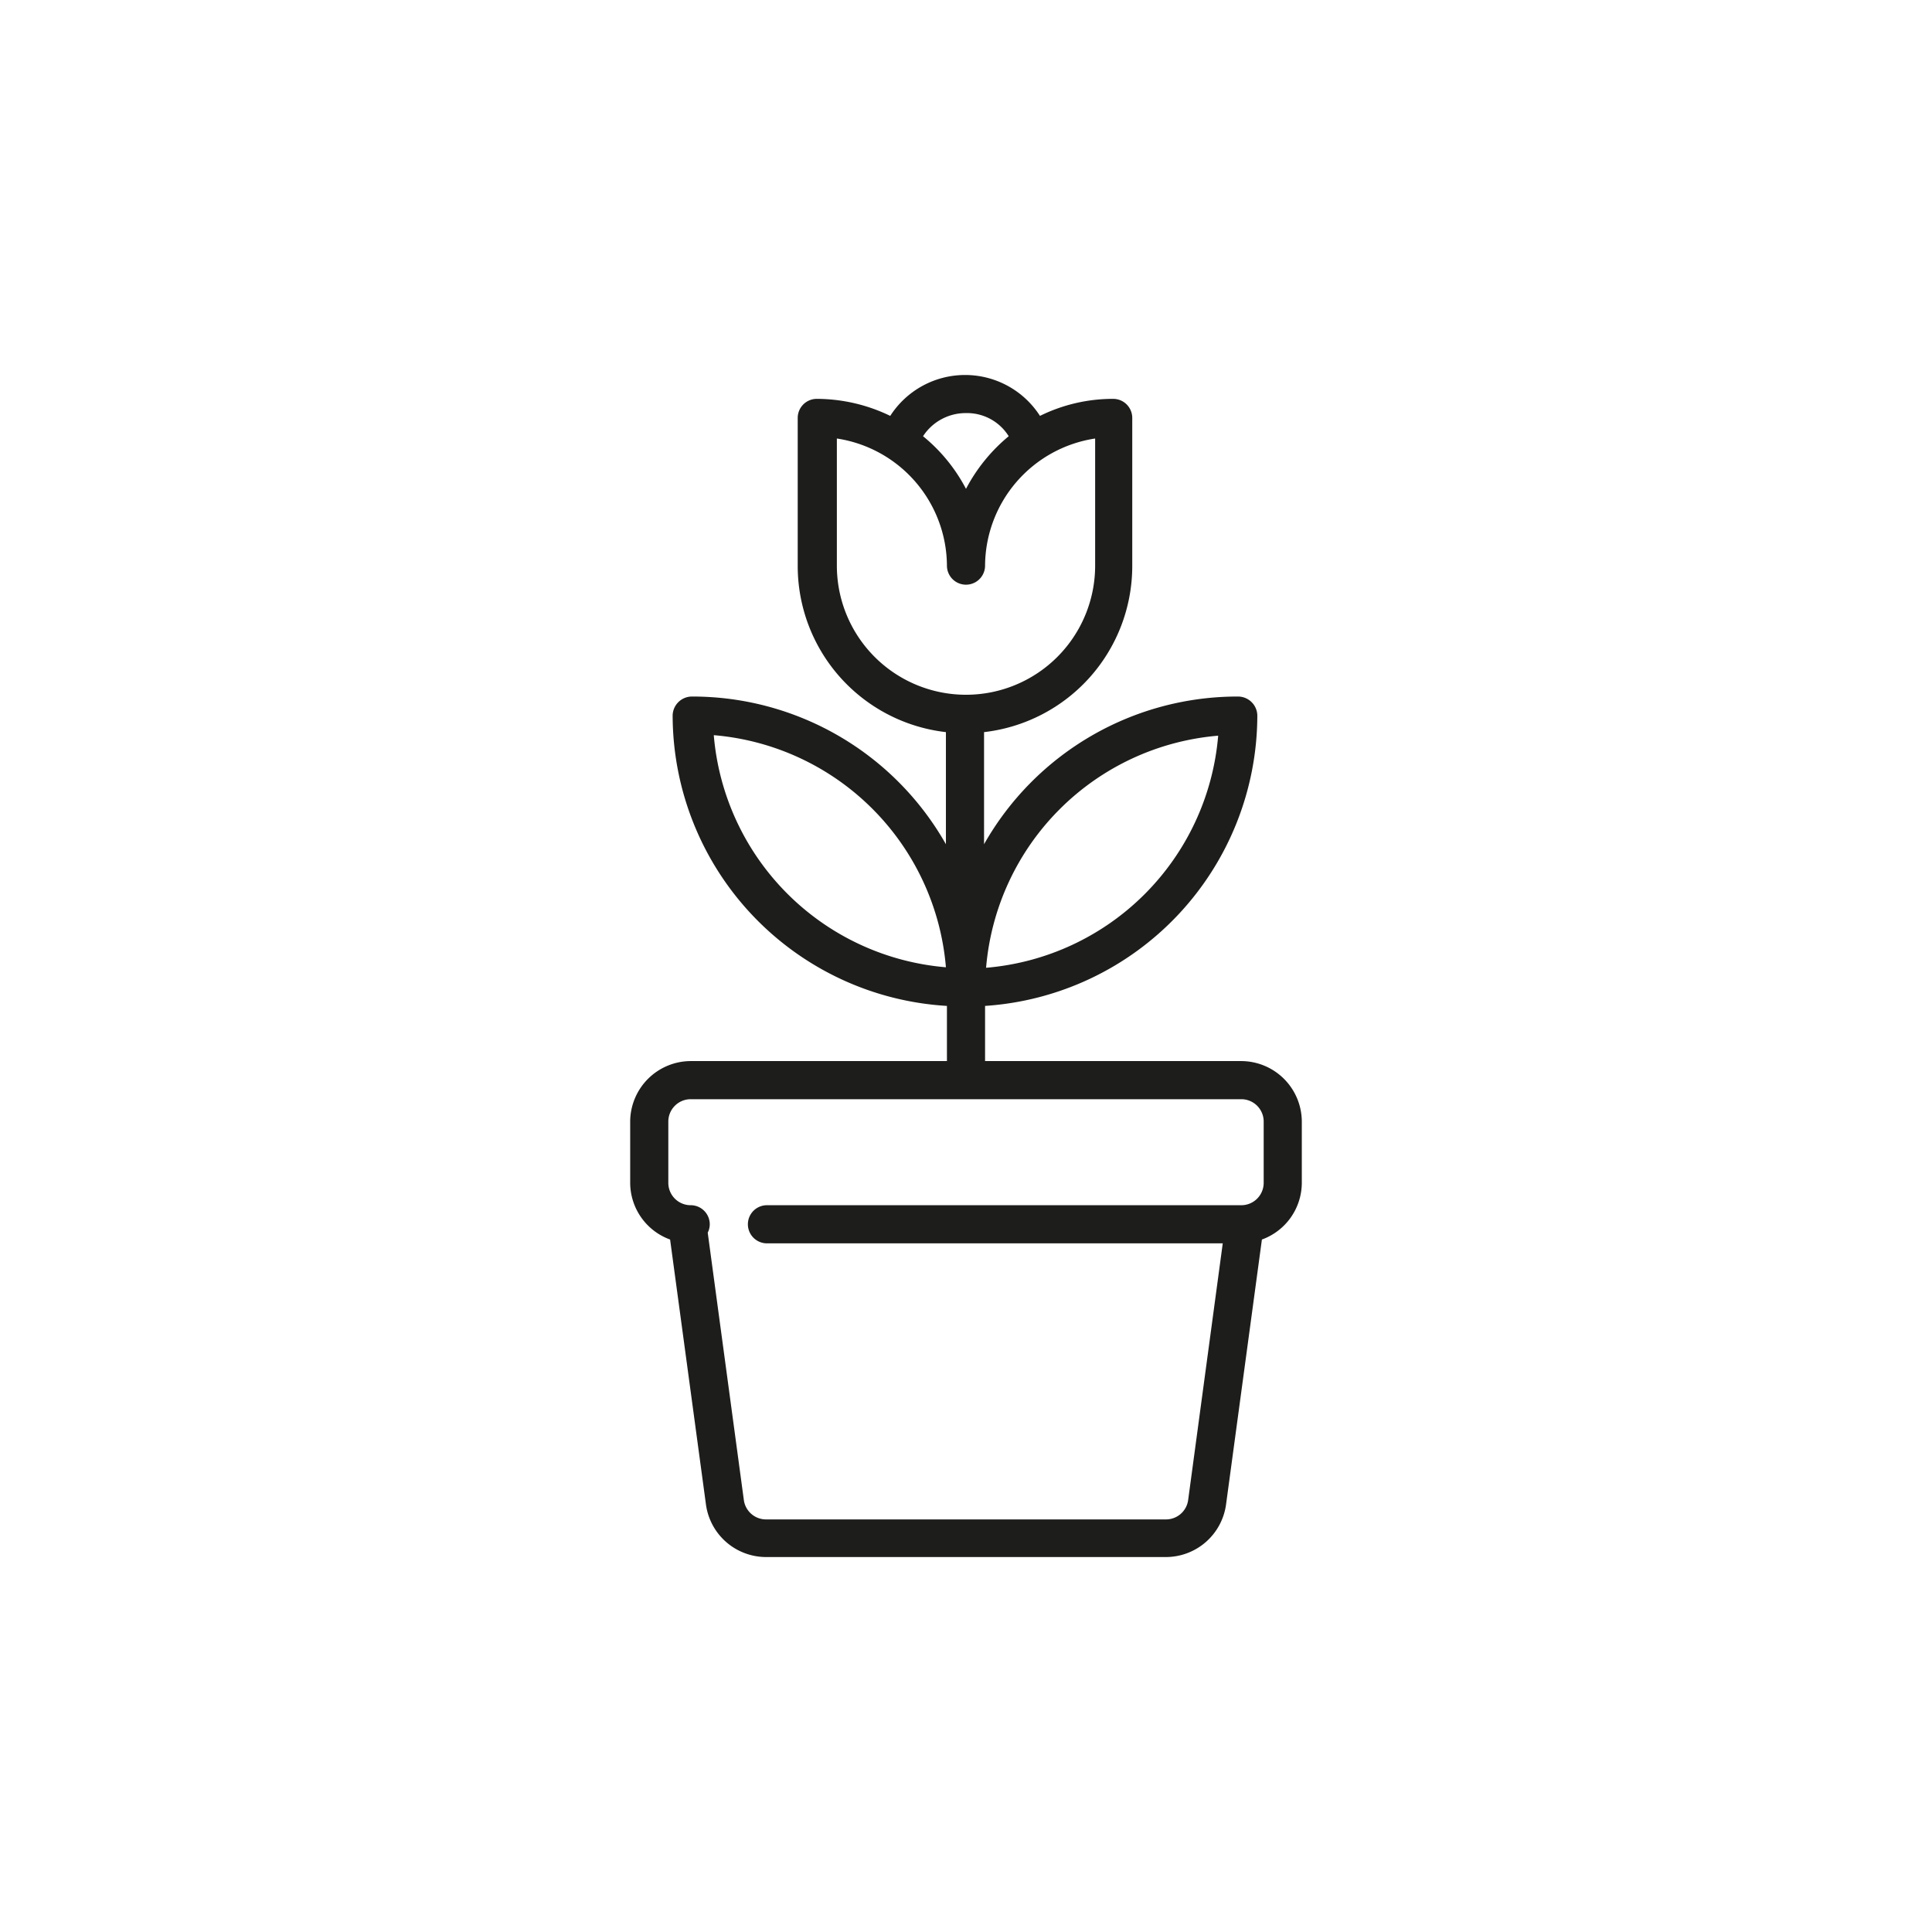
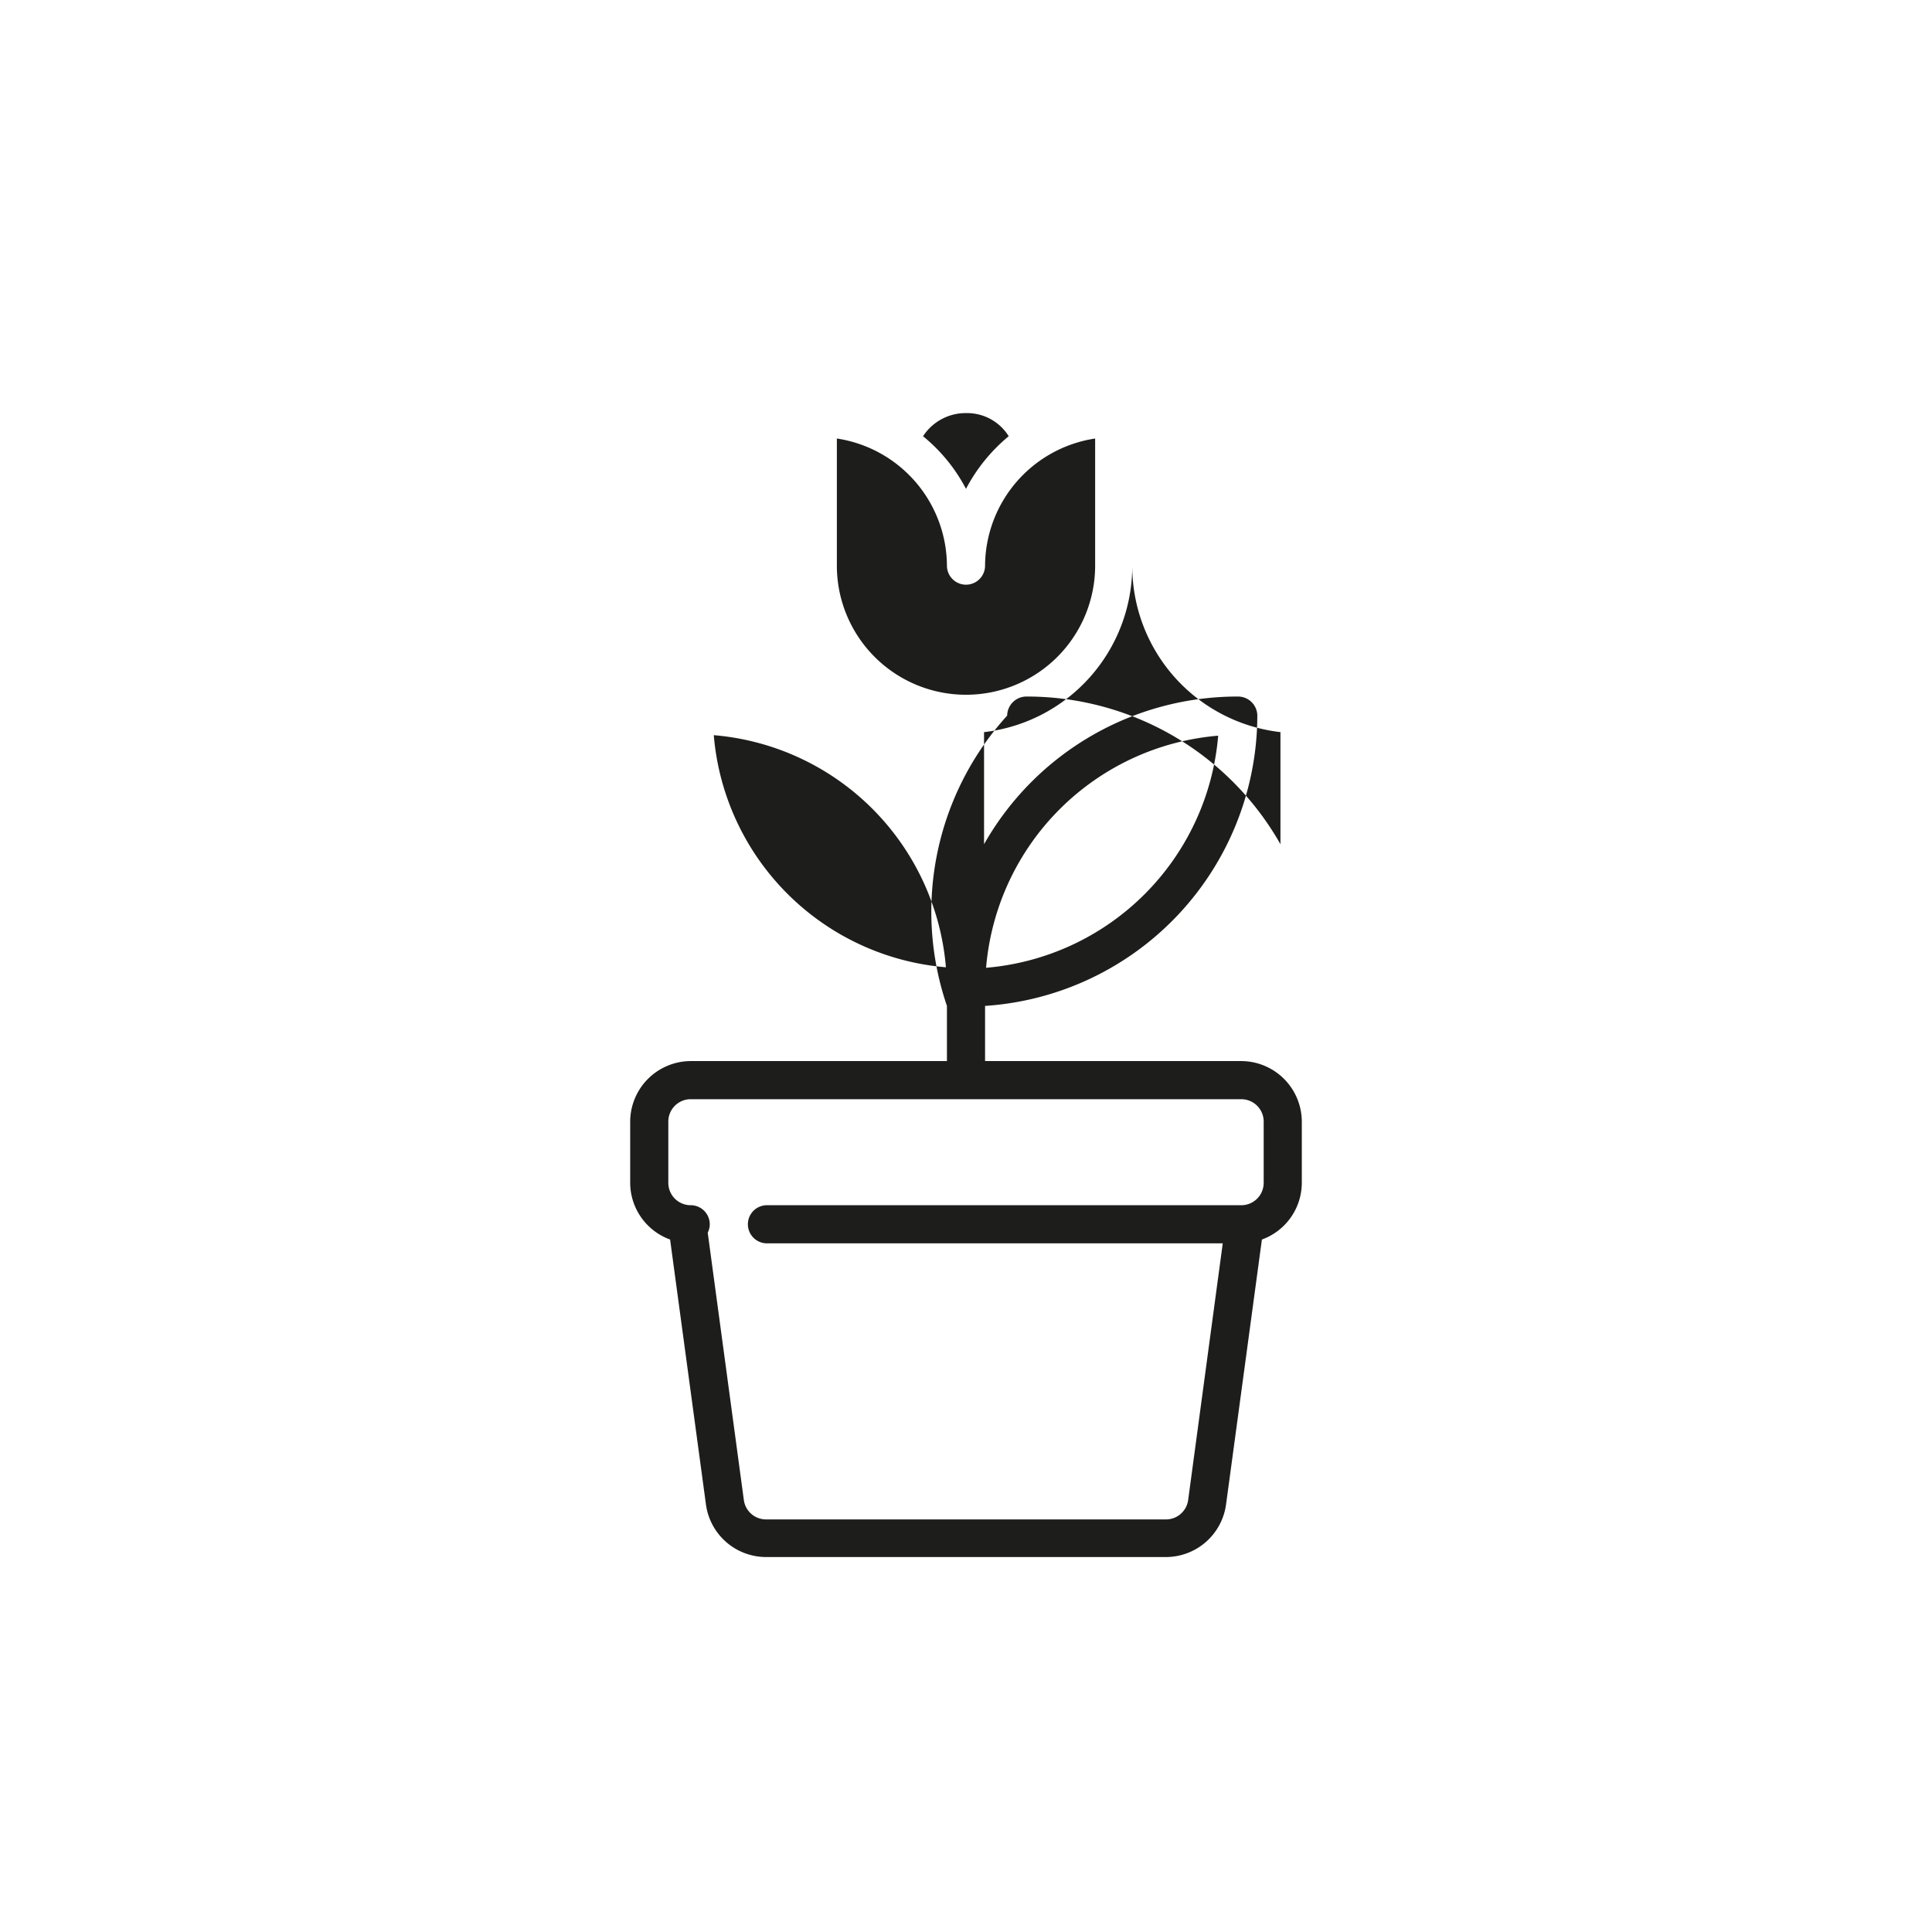
<svg xmlns="http://www.w3.org/2000/svg" id="Layer_1" data-name="Layer 1" viewBox="0 0 76 76">
  <defs>
    <style>.cls-1{fill:#1d1d1b;}</style>
  </defs>
-   <path class="cls-1" d="M26.36,48.76l1.41,10.42a2.39,2.39,0,0,0,2.36,2.07H45.87a2.39,2.39,0,0,0,2.36-2.07l1.41-10.42a2.38,2.38,0,0,0,1.57-2.23V44.12a2.39,2.39,0,0,0-2.38-2.38H38.75V39.57A11.47,11.47,0,0,0,49.46,28.15a.76.76,0,0,0-.75-.75,11.46,11.46,0,0,0-10,5.81V28.8a6.58,6.58,0,0,0,5.83-6.53V16.44a.75.75,0,0,0-.75-.75,6.49,6.49,0,0,0-2.88.67,3.5,3.5,0,0,0-5.89,0,6.67,6.67,0,0,0-2.89-.67.75.75,0,0,0-.75.75v5.83a6.58,6.58,0,0,0,5.83,6.53v4.41a11.46,11.46,0,0,0-10-5.81.76.76,0,0,0-.75.75A11.47,11.47,0,0,0,37.25,39.57v2.17H27.17a2.39,2.39,0,0,0-2.38,2.38v2.41A2.38,2.38,0,0,0,26.36,48.76ZM47.92,28.94a10,10,0,0,1-9.13,9.13A10,10,0,0,1,47.92,28.94ZM38,16.25a1.93,1.93,0,0,1,1.68.91A6.75,6.75,0,0,0,38,19.23a6.64,6.64,0,0,0-1.69-2.07A2,2,0,0,1,38,16.25Zm-5.08,6v-5a5.09,5.09,0,0,1,4.33,5,.75.75,0,0,0,1.5,0,5.09,5.09,0,0,1,4.33-5v5a5.08,5.08,0,1,1-10.16,0Zm-4.84,6.67a10,10,0,0,1,9.13,9.13A10,10,0,0,1,28.08,28.94ZM26.29,44.12a.88.88,0,0,1,.88-.88H48.83a.88.88,0,0,1,.88.88v2.41a.88.88,0,0,1-.88.88H30.17a.75.75,0,0,0,0,1.5H48.1L46.74,59a.88.88,0,0,1-.87.77H30.13a.88.88,0,0,1-.87-.77L27.84,48.49a.73.73,0,0,0,.08-.33.75.75,0,0,0-.75-.75.88.88,0,0,1-.88-.88Z" />
+   <path class="cls-1" d="M26.36,48.76l1.41,10.42a2.39,2.39,0,0,0,2.36,2.07H45.87a2.39,2.39,0,0,0,2.36-2.07l1.41-10.42a2.38,2.38,0,0,0,1.57-2.23V44.12a2.39,2.39,0,0,0-2.38-2.38H38.75V39.57A11.47,11.47,0,0,0,49.46,28.15a.76.76,0,0,0-.75-.75,11.46,11.46,0,0,0-10,5.81V28.8a6.58,6.58,0,0,0,5.83-6.53V16.44v5.83a6.58,6.58,0,0,0,5.83,6.53v4.41a11.46,11.46,0,0,0-10-5.81.76.76,0,0,0-.75.75A11.47,11.47,0,0,0,37.25,39.57v2.17H27.17a2.39,2.39,0,0,0-2.38,2.38v2.41A2.38,2.38,0,0,0,26.36,48.76ZM47.92,28.94a10,10,0,0,1-9.13,9.13A10,10,0,0,1,47.92,28.94ZM38,16.25a1.93,1.93,0,0,1,1.68.91A6.75,6.75,0,0,0,38,19.23a6.64,6.64,0,0,0-1.69-2.07A2,2,0,0,1,38,16.25Zm-5.08,6v-5a5.09,5.09,0,0,1,4.33,5,.75.75,0,0,0,1.5,0,5.09,5.09,0,0,1,4.33-5v5a5.08,5.08,0,1,1-10.16,0Zm-4.84,6.67a10,10,0,0,1,9.13,9.13A10,10,0,0,1,28.08,28.94ZM26.29,44.12a.88.88,0,0,1,.88-.88H48.83a.88.88,0,0,1,.88.88v2.41a.88.88,0,0,1-.88.88H30.17a.75.75,0,0,0,0,1.5H48.1L46.74,59a.88.88,0,0,1-.87.77H30.13a.88.88,0,0,1-.87-.77L27.84,48.49a.73.73,0,0,0,.08-.33.75.75,0,0,0-.75-.75.88.88,0,0,1-.88-.88Z" />
</svg>